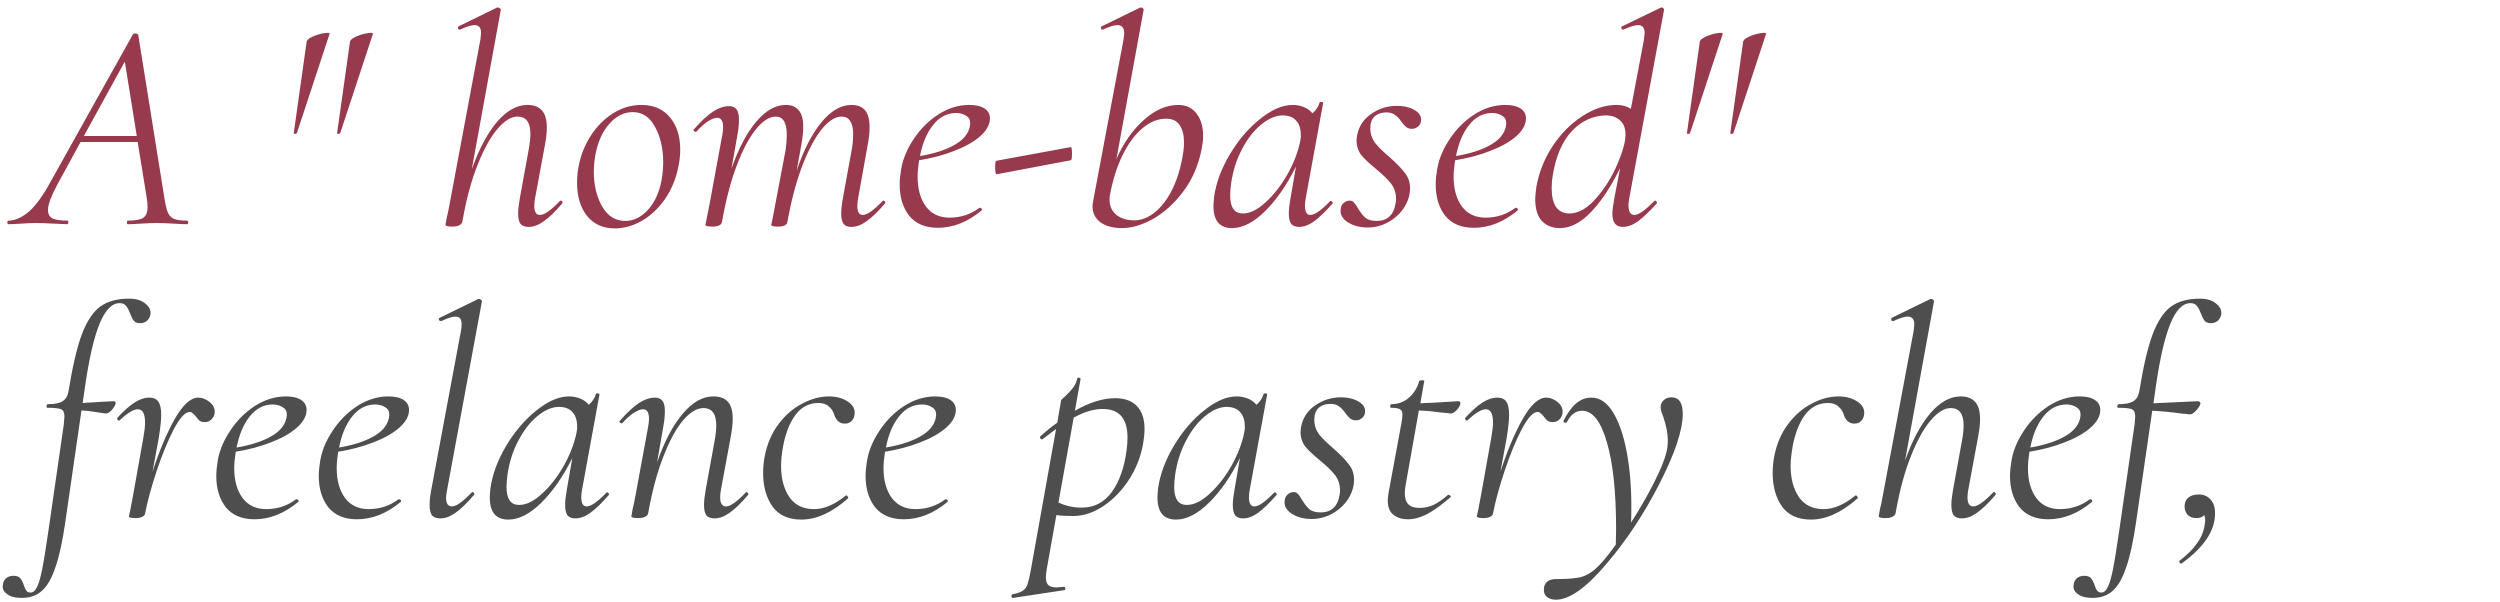
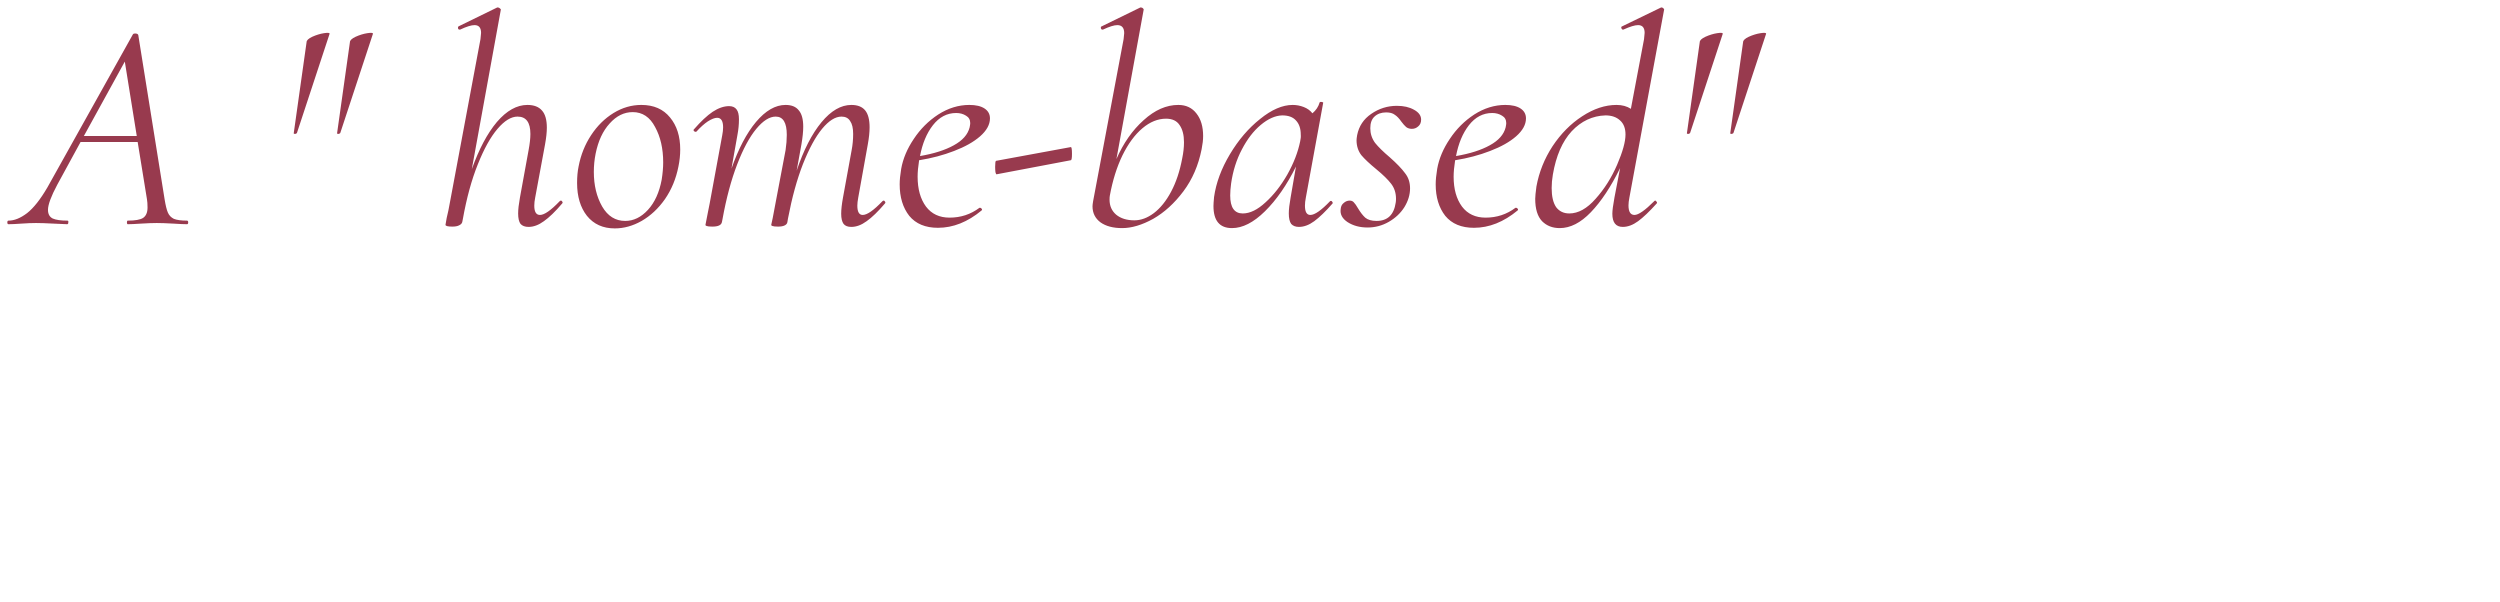
<svg xmlns="http://www.w3.org/2000/svg" width="669" height="161" viewBox="0 0 669 161" fill="none">
  <path d="M50.04 59.04C50.253 59.04 50.36 59.2 50.36 59.52C50.36 59.84 50.253 60 50.04 60C49.24 60 48.04 59.947 46.44 59.84C44.52 59.733 43.027 59.68 41.96 59.68C40.84 59.68 39.427 59.733 37.72 59.84C36.12 59.947 34.947 60 34.2 60C34.04 60 33.96 59.84 33.96 59.52C33.96 59.2 34.04 59.04 34.2 59.04C36.173 59.04 37.533 58.8 38.28 58.32C39.08 57.787 39.48 56.853 39.48 55.52C39.48 54.613 39.427 53.867 39.32 53.28L36.84 38H21.56L15.32 49.44C13.667 52.533 12.84 54.773 12.84 56.16C12.84 57.28 13.267 58.053 14.12 58.48C14.973 58.853 16.28 59.04 18.04 59.04C18.253 59.04 18.333 59.2 18.28 59.52C18.28 59.84 18.173 60 17.96 60C17.373 60 16.173 59.947 14.36 59.84C12.333 59.733 10.76 59.68 9.64 59.68C8.52 59.68 7.213 59.733 5.72 59.84C4.227 59.947 3.08 60 2.28 60C2.067 60 1.96 59.84 1.96 59.52C1.96 59.2 2.067 59.04 2.28 59.04C3.827 59.04 5.48 58.373 7.24 57.04C9 55.653 10.813 53.36 12.68 50.16L35.56 9.2C35.667 9.04 35.853 8.96 36.12 8.96C36.6 8.96 36.893 9.093 37 9.36L44.04 53.28C44.307 54.933 44.6 56.133 44.92 56.88C45.24 57.627 45.773 58.187 46.52 58.56C47.32 58.88 48.493 59.04 50.04 59.04ZM22.44 36.4H36.6L33.4 16.48L22.44 36.4ZM82.039 11.28C82.039 10.8 82.545 10.32 83.559 9.84C84.625 9.36 85.665 9.04 86.679 8.88C87.745 8.72 88.252 8.773 88.199 9.04L79.479 35.52C79.425 35.68 79.265 35.787 78.999 35.84C78.732 35.84 78.599 35.787 78.599 35.68L82.039 11.28ZM93.639 11.28C93.639 10.8 94.145 10.32 95.159 9.84C96.225 9.36 97.265 9.04 98.279 8.88C99.345 8.72 99.852 8.773 99.799 9.04L91.079 35.52C91.025 35.68 90.865 35.787 90.599 35.84C90.332 35.84 90.199 35.787 90.199 35.68L93.639 11.28ZM149.774 53.84C149.88 53.733 149.987 53.68 150.094 53.68C150.254 53.68 150.387 53.787 150.494 54C150.6 54.16 150.574 54.32 150.414 54.48C148.6 56.613 146.974 58.187 145.534 59.2C144.147 60.213 142.787 60.72 141.454 60.72C140.494 60.72 139.774 60.453 139.294 59.92C138.867 59.333 138.654 58.4 138.654 57.12C138.654 56.053 138.814 54.64 139.134 52.88L141.454 40.16C141.774 38.453 141.934 37.013 141.934 35.84C141.934 32.747 140.787 31.2 138.494 31.2C136.787 31.2 135 32.293 133.134 34.48C131.267 36.667 129.507 39.84 127.854 44C126.2 48.107 124.867 52.987 123.854 58.64L123.694 59.44C123.587 59.813 123.294 60.107 122.814 60.32C122.387 60.533 121.8 60.64 121.054 60.64C119.827 60.64 119.214 60.48 119.214 60.16L119.534 58.32C119.854 57.04 120.147 55.627 120.414 54.08L128.574 10.48C128.68 9.627 128.734 9.067 128.734 8.8C128.734 7.413 128.147 6.72 126.974 6.72C126.12 6.72 124.84 7.12 123.134 7.92H122.974C122.76 7.92 122.627 7.813 122.574 7.6C122.52 7.333 122.574 7.147 122.734 7.04L133.054 2H133.214C133.427 2 133.614 2.08 133.774 2.24C133.987 2.4 134.067 2.533 134.014 2.64L126.254 45.28C128.174 39.893 130.414 35.68 132.974 32.64C135.587 29.6 138.307 28.08 141.134 28.08C142.894 28.08 144.2 28.587 145.054 29.6C145.907 30.56 146.334 32.08 146.334 34.16C146.334 35.387 146.174 36.88 145.854 38.64L143.214 52.88C143.054 53.68 142.974 54.4 142.974 55.04C142.974 56.693 143.48 57.52 144.494 57.52C145.667 57.52 147.427 56.293 149.774 53.84ZM164.508 61.12C161.361 61.12 158.881 60 157.068 57.76C155.308 55.52 154.428 52.587 154.428 48.96C154.428 47.307 154.561 45.84 154.827 44.56C155.414 41.467 156.534 38.667 158.188 36.16C159.841 33.653 161.841 31.68 164.188 30.24C166.534 28.8 169.014 28.08 171.628 28.08C174.934 28.08 177.494 29.2 179.308 31.44C181.121 33.627 182.028 36.48 182.028 40C182.028 41.493 181.868 43.013 181.548 44.56C180.908 47.813 179.708 50.72 177.948 53.28C176.188 55.787 174.108 57.733 171.708 59.12C169.361 60.453 166.961 61.12 164.508 61.12ZM167.308 59.12C169.548 59.12 171.574 58.133 173.388 56.16C175.201 54.187 176.428 51.493 177.068 48.08C177.334 46.373 177.468 44.827 177.468 43.44C177.468 39.76 176.748 36.613 175.308 34C173.921 31.333 171.921 30 169.308 30C167.014 30 164.961 31.013 163.148 33.04C161.334 35.013 160.081 37.707 159.388 41.12C159.068 42.72 158.908 44.347 158.908 46C158.908 49.573 159.654 52.667 161.148 55.28C162.641 57.84 164.694 59.12 167.308 59.12ZM236.143 53.84C236.249 53.733 236.356 53.68 236.463 53.68C236.623 53.68 236.756 53.787 236.863 54C236.969 54.16 236.943 54.32 236.783 54.48C234.969 56.613 233.343 58.187 231.903 59.2C230.516 60.213 229.156 60.72 227.823 60.72C226.863 60.72 226.169 60.453 225.743 59.92C225.316 59.333 225.103 58.427 225.103 57.2C225.103 56.08 225.263 54.64 225.583 52.88L227.903 40.16C228.169 38.773 228.303 37.333 228.303 35.84C228.303 34.293 228.036 33.147 227.503 32.4C227.023 31.6 226.249 31.2 225.182 31.2C223.529 31.2 221.796 32.293 219.983 34.48C218.223 36.613 216.516 39.76 214.863 43.92C213.263 48.027 211.929 52.88 210.863 58.48L210.703 59.44C210.649 59.813 210.409 60.107 209.983 60.32C209.556 60.533 208.969 60.64 208.223 60.64C207.476 60.64 206.969 60.587 206.703 60.48C206.489 60.427 206.383 60.32 206.383 60.16L206.783 58.32L207.582 54.08L210.223 40.16C210.436 38.72 210.543 37.36 210.543 36.08C210.543 32.827 209.556 31.2 207.582 31.2C205.929 31.2 204.196 32.293 202.383 34.48C200.569 36.667 198.863 39.84 197.263 44C195.663 48.16 194.356 53.04 193.343 58.64L193.183 59.44C193.023 60.24 192.169 60.64 190.623 60.64C189.876 60.64 189.369 60.587 189.103 60.48C188.889 60.427 188.783 60.32 188.783 60.16C188.783 60.107 188.996 59.013 189.423 56.88L189.903 54.48L193.263 36.24C193.423 35.44 193.503 34.72 193.503 34.08C193.503 32.373 192.969 31.52 191.903 31.52C191.263 31.52 190.436 31.84 189.423 32.48C188.463 33.12 187.449 34.027 186.383 35.2C186.329 35.253 186.249 35.28 186.143 35.28C185.983 35.28 185.823 35.2 185.663 35.04C185.556 34.827 185.583 34.667 185.743 34.56C187.556 32.48 189.209 30.933 190.703 29.92C192.249 28.907 193.716 28.4 195.103 28.4C196.009 28.4 196.676 28.693 197.103 29.28C197.529 29.813 197.743 30.693 197.743 31.92C197.743 33.307 197.609 34.693 197.343 36.08L195.743 45.12C197.609 39.787 199.796 35.627 202.303 32.64C204.863 29.6 207.503 28.08 210.223 28.08C211.823 28.08 212.996 28.56 213.743 29.52C214.543 30.427 214.943 31.893 214.943 33.92C214.943 35.2 214.783 36.773 214.463 38.64L213.183 45.68C215.049 40.133 217.263 35.813 219.823 32.72C222.383 29.627 225.049 28.08 227.823 28.08C229.476 28.08 230.703 28.56 231.503 29.52C232.303 30.48 232.703 32 232.703 34.08C232.703 35.36 232.543 36.88 232.223 38.64L229.663 52.88C229.503 53.733 229.423 54.453 229.423 55.04C229.423 56.693 229.903 57.52 230.863 57.52C232.036 57.52 233.796 56.293 236.143 53.84ZM264.914 31.68C264.914 33.333 264.034 34.933 262.274 36.48C260.567 37.973 258.247 39.28 255.314 40.4C252.434 41.52 249.314 42.347 245.954 42.88C245.687 44.587 245.554 46.053 245.554 47.28C245.554 50.587 246.3 53.253 247.794 55.28C249.287 57.253 251.394 58.24 254.114 58.24C257.1 58.24 259.767 57.36 262.114 55.6H262.274C262.434 55.6 262.567 55.68 262.674 55.84C262.834 56 262.834 56.16 262.674 56.32C258.94 59.413 255.047 60.96 250.994 60.96C247.634 60.96 245.074 59.893 243.314 57.76C241.607 55.573 240.754 52.773 240.754 49.36C240.754 48.187 240.887 46.8 241.154 45.2C241.634 42.48 242.754 39.813 244.514 37.2C246.274 34.533 248.46 32.347 251.074 30.64C253.74 28.933 256.514 28.08 259.394 28.08C261.154 28.08 262.514 28.4 263.474 29.04C264.434 29.68 264.914 30.56 264.914 31.68ZM255.874 30.24C253.42 30.24 251.34 31.333 249.634 33.52C247.98 35.653 246.834 38.4 246.194 41.76C249.927 41.12 252.94 40.16 255.234 38.88C257.58 37.6 258.994 36 259.474 34.08C259.58 33.547 259.634 33.173 259.634 32.96C259.634 32.053 259.26 31.387 258.514 30.96C257.767 30.48 256.887 30.24 255.874 30.24ZM266.701 46.64C266.594 46.693 266.487 46.507 266.381 46.08C266.327 45.6 266.301 45.12 266.301 44.64C266.301 43.627 266.381 43.093 266.541 43.04L286.541 39.36C286.754 39.307 286.861 39.92 286.861 41.2C286.861 42.32 286.754 42.88 286.541 42.88L266.701 46.64ZM315.316 28.08C317.396 28.08 319.022 28.853 320.196 30.4C321.369 31.893 321.956 33.893 321.956 36.4C321.956 37.413 321.822 38.587 321.556 39.92C320.702 44.24 319.076 48 316.676 51.2C314.276 54.4 311.582 56.853 308.596 58.56C305.609 60.213 302.836 61.04 300.276 61.04C297.876 61.04 295.956 60.533 294.516 59.52C293.076 58.453 292.356 57.013 292.356 55.2C292.356 54.933 292.409 54.48 292.516 53.84L300.676 10.48C300.782 9.627 300.836 9.093 300.836 8.88C300.836 7.44 300.222 6.72 298.996 6.72C298.142 6.72 296.862 7.12 295.156 7.92H294.996C294.782 7.92 294.649 7.787 294.596 7.52C294.542 7.253 294.622 7.093 294.836 7.04L305.156 2H305.316C305.529 2 305.716 2.08 305.876 2.24C306.036 2.4 306.089 2.533 306.036 2.64L298.756 42.56C300.622 38.293 303.049 34.827 306.036 32.16C309.022 29.44 312.116 28.08 315.316 28.08ZM316.356 42.4C316.676 40.853 316.836 39.413 316.836 38.08C316.836 36.107 316.436 34.56 315.636 33.44C314.889 32.32 313.689 31.76 312.036 31.76C309.849 31.76 307.742 32.613 305.716 34.32C303.689 36.027 301.902 38.453 300.356 41.6C298.862 44.693 297.742 48.267 296.996 52.32C296.942 52.587 296.916 52.96 296.916 53.44C296.916 55.093 297.502 56.427 298.676 57.44C299.902 58.453 301.529 58.96 303.556 58.96C305.316 58.96 307.049 58.32 308.756 57.04C310.516 55.707 312.062 53.787 313.396 51.28C314.729 48.773 315.716 45.813 316.356 42.4ZM355.923 53.84C355.976 53.787 356.056 53.76 356.163 53.76C356.323 53.76 356.456 53.867 356.563 54.08C356.67 54.24 356.67 54.373 356.563 54.48C354.75 56.56 353.123 58.133 351.683 59.2C350.296 60.213 348.936 60.72 347.603 60.72C346.696 60.72 346.003 60.453 345.523 59.92C345.096 59.333 344.883 58.4 344.883 57.12C344.883 56.053 345.043 54.64 345.363 52.88L346.803 44.56C344.35 49.52 341.576 53.52 338.483 56.56C335.443 59.547 332.51 61.04 329.683 61.04C326.376 61.04 324.723 59.067 324.723 55.12C324.723 54.693 324.776 53.893 324.883 52.72C325.416 48.933 326.83 45.12 329.123 41.28C331.416 37.44 334.11 34.293 337.203 31.84C340.296 29.333 343.203 28.08 345.923 28.08C346.936 28.08 347.923 28.267 348.883 28.64C349.843 29.013 350.616 29.573 351.203 30.32C352.163 29.52 352.803 28.56 353.123 27.44C353.176 27.28 353.363 27.227 353.683 27.28C354.003 27.333 354.136 27.413 354.083 27.52L349.443 52.88C349.283 53.68 349.203 54.4 349.203 55.04C349.203 56.693 349.683 57.52 350.643 57.52C351.816 57.52 353.576 56.293 355.923 53.84ZM332.563 57.12C334.483 57.12 336.51 56.133 338.643 54.16C340.83 52.187 342.776 49.707 344.483 46.72C346.19 43.68 347.336 40.72 347.923 37.84C348.083 37.147 348.136 36.533 348.083 36C348.083 34.4 347.656 33.147 346.803 32.24C346.003 31.333 344.776 30.88 343.123 30.88C341.256 30.933 339.336 31.787 337.363 33.44C335.443 35.04 333.763 37.227 332.323 40C330.883 42.72 329.923 45.76 329.443 49.12C329.283 50.293 329.203 51.36 329.203 52.32C329.203 55.52 330.323 57.12 332.563 57.12ZM365.971 60.88C363.891 60.88 362.104 60.4 360.611 59.44C359.171 58.48 358.557 57.307 358.771 55.92C358.824 55.227 359.091 54.693 359.571 54.32C360.051 53.893 360.584 53.68 361.171 53.68C361.651 53.68 362.024 53.84 362.291 54.16C362.611 54.48 362.984 55.013 363.411 55.76C364.051 56.827 364.691 57.653 365.331 58.24C366.024 58.827 367.037 59.12 368.371 59.12C371.304 59.12 373.011 57.493 373.491 54.24C373.544 53.973 373.571 53.627 373.571 53.2C373.571 51.653 373.144 50.32 372.291 49.2C371.437 48.08 370.104 46.773 368.291 45.28C366.531 43.84 365.197 42.587 364.291 41.52C363.437 40.4 363.011 39.067 363.011 37.52C363.011 37.253 363.064 36.8 363.171 36.16C363.651 33.76 364.904 31.867 366.931 30.48C369.011 29.04 371.304 28.32 373.811 28.32C375.624 28.32 377.144 28.667 378.371 29.36C379.651 30.053 380.291 30.933 380.291 32C380.291 32.8 380.024 33.413 379.491 33.84C379.011 34.267 378.451 34.48 377.811 34.48C377.224 34.48 376.717 34.32 376.291 34C375.917 33.68 375.491 33.2 375.011 32.56C374.424 31.707 373.837 31.093 373.251 30.72C372.717 30.293 371.944 30.08 370.931 30.08C369.651 30.08 368.611 30.453 367.811 31.2C367.064 31.893 366.691 32.933 366.691 34.32C366.691 35.76 367.117 37.067 367.971 38.24C368.877 39.36 370.184 40.64 371.891 42.08C373.757 43.733 375.117 45.147 375.971 46.32C376.877 47.44 377.331 48.8 377.331 50.4C377.331 52.107 376.824 53.787 375.811 55.44C374.797 57.04 373.411 58.347 371.651 59.36C369.891 60.373 367.997 60.88 365.971 60.88ZM408.351 31.68C408.351 33.333 407.471 34.933 405.711 36.48C404.005 37.973 401.685 39.28 398.751 40.4C395.871 41.52 392.751 42.347 389.391 42.88C389.125 44.587 388.991 46.053 388.991 47.28C388.991 50.587 389.738 53.253 391.231 55.28C392.725 57.253 394.831 58.24 397.551 58.24C400.538 58.24 403.205 57.36 405.551 55.6H405.711C405.871 55.6 406.005 55.68 406.111 55.84C406.271 56 406.271 56.16 406.111 56.32C402.378 59.413 398.485 60.96 394.431 60.96C391.071 60.96 388.511 59.893 386.751 57.76C385.045 55.573 384.191 52.773 384.191 49.36C384.191 48.187 384.325 46.8 384.591 45.2C385.071 42.48 386.191 39.813 387.951 37.2C389.711 34.533 391.898 32.347 394.511 30.64C397.178 28.933 399.951 28.08 402.831 28.08C404.591 28.08 405.951 28.4 406.911 29.04C407.871 29.68 408.351 30.56 408.351 31.68ZM399.311 30.24C396.858 30.24 394.778 31.333 393.071 33.52C391.418 35.653 390.271 38.4 389.631 41.76C393.365 41.12 396.378 40.16 398.671 38.88C401.018 37.6 402.431 36 402.911 34.08C403.018 33.547 403.071 33.173 403.071 32.96C403.071 32.053 402.698 31.387 401.951 30.96C401.205 30.48 400.325 30.24 399.311 30.24ZM436.024 52.88C435.864 53.68 435.784 54.373 435.784 54.96C435.784 56.667 436.318 57.52 437.384 57.52C438.451 57.52 440.211 56.293 442.664 53.84C442.771 53.733 442.851 53.68 442.904 53.68C443.064 53.68 443.198 53.787 443.304 54C443.464 54.16 443.464 54.32 443.304 54.48C441.384 56.613 439.731 58.187 438.344 59.2C436.958 60.213 435.598 60.72 434.264 60.72C432.398 60.72 431.464 59.547 431.464 57.2C431.464 56.347 431.651 54.907 432.024 52.88L433.544 44.96C431.091 49.973 428.478 53.92 425.704 56.8C422.984 59.627 420.211 61.04 417.384 61.04C415.464 61.04 413.891 60.427 412.664 59.2C411.438 57.92 410.824 55.92 410.824 53.2C410.824 52.613 410.931 51.52 411.144 49.92C411.838 46.08 413.278 42.48 415.464 39.12C417.704 35.76 420.344 33.093 423.384 31.12C426.478 29.093 429.544 28.08 432.584 28.08C434.078 28.08 435.358 28.427 436.424 29.12L439.944 10.48C440.051 9.627 440.104 9.067 440.104 8.8C440.104 7.413 439.518 6.72 438.344 6.72C437.491 6.72 436.184 7.12 434.424 7.92H434.264C434.104 7.92 433.971 7.787 433.864 7.52C433.811 7.253 433.891 7.093 434.104 7.04L444.504 2H444.664C444.824 2 444.984 2.08 445.144 2.24C445.304 2.4 445.358 2.533 445.304 2.64L436.024 52.88ZM419.944 57.12C422.344 57.12 424.691 55.813 426.984 53.2C429.331 50.587 431.251 47.547 432.744 44.08C434.238 40.613 434.984 37.92 434.984 36C434.984 34.347 434.504 33.093 433.544 32.24C432.584 31.333 431.278 30.88 429.624 30.88C426.158 30.987 423.144 32.4 420.584 35.12C418.078 37.84 416.398 41.707 415.544 46.72C415.331 47.947 415.224 49.147 415.224 50.32C415.224 52.56 415.624 54.267 416.424 55.44C417.278 56.56 418.451 57.12 419.944 57.12ZM454.851 11.28C454.851 10.8 455.358 10.32 456.371 9.84C457.438 9.36 458.478 9.04 459.491 8.88C460.558 8.72 461.065 8.773 461.011 9.04L452.291 35.52C452.238 35.68 452.078 35.787 451.811 35.84C451.545 35.84 451.411 35.787 451.411 35.68L454.851 11.28ZM466.451 11.28C466.451 10.8 466.958 10.32 467.971 9.84C469.038 9.36 470.078 9.04 471.091 8.88C472.158 8.72 472.665 8.773 472.611 9.04L463.891 35.52C463.838 35.68 463.678 35.787 463.411 35.84C463.145 35.84 463.011 35.787 463.011 35.68L466.451 11.28Z" fill="#983A4E" />
-   <path d="M34.52 79.92C36.387 79.92 37.827 80.347 38.84 81.2C39.907 82 40.387 82.96 40.28 84.08C40.12 84.88 39.773 85.493 39.24 85.92C38.76 86.293 38.173 86.48 37.48 86.48C36.733 86.48 36.173 86.267 35.8 85.84C35.48 85.413 35.133 84.72 34.76 83.76C34.44 82.907 34.093 82.267 33.72 81.84C33.347 81.36 32.787 81.12 32.04 81.12C29.96 81.12 28.173 82.933 26.68 86.56C25.187 90.187 23.907 95.627 22.84 102.88L22.12 107.84L27.24 107.52L30.36 107.36C30.84 107.36 31.027 107.6 30.92 108.08C30.76 108.613 30.387 109.2 29.8 109.84C29.267 110.427 28.733 110.693 28.2 110.64L26.52 110.4C24.76 110.08 23.187 109.893 21.8 109.84L17.48 139.68C16.733 144.853 15.853 148.88 14.84 151.76C13.88 154.693 12.68 156.8 11.24 158.08C9.853 159.36 8.04 160 5.8 160C4.04 160 2.733 159.653 1.88 158.96C0.973 158.32 0.6 157.52 0.76 156.56C0.813 155.813 1.107 155.2 1.64 154.72C2.173 154.293 2.84 154.08 3.64 154.08C4.44 154.08 5.027 154.293 5.4 154.72C5.773 155.147 6.093 155.76 6.36 156.56C6.573 157.253 6.813 157.76 7.08 158.08C7.293 158.4 7.667 158.56 8.2 158.56C8.84 158.56 9.373 158.133 9.8 157.28C10.28 156.48 10.76 154.907 11.24 152.56C11.72 150.213 12.307 146.613 13 141.76L17.08 113.52C17.187 112.453 17.24 111.76 17.24 111.44C17.24 110.427 16.947 109.787 16.36 109.52C15.773 109.253 14.547 109.12 12.68 109.12C12.52 109.12 12.44 108.987 12.44 108.72C12.44 108.613 12.467 108.507 12.52 108.4C12.627 108.24 12.707 108.16 12.76 108.16C14.627 108.16 15.96 107.893 16.76 107.36C17.613 106.827 18.147 105.893 18.36 104.56C19.427 98 20.6 92.987 21.88 89.52C23.213 86 24.84 83.52 26.76 82.08C28.733 80.64 31.32 79.92 34.52 79.92ZM53.057 106.4C54.071 106.4 55.057 106.773 56.017 107.52C56.977 108.267 57.458 109.147 57.458 110.16C57.458 110.96 57.191 111.627 56.657 112.16C56.178 112.693 55.564 112.96 54.818 112.96C54.231 112.96 53.751 112.827 53.377 112.56C53.057 112.293 52.711 111.893 52.337 111.36C52.124 111.093 51.884 110.853 51.617 110.64C51.351 110.373 51.057 110.24 50.737 110.24C49.564 110.24 48.151 111.787 46.498 114.88C44.898 117.973 43.377 121.68 41.938 126C40.498 130.32 39.458 134.133 38.818 137.44C38.764 137.813 38.498 138.107 38.017 138.32C37.591 138.533 37.004 138.64 36.258 138.64C35.564 138.64 35.084 138.587 34.818 138.48C34.604 138.427 34.498 138.32 34.498 138.16L34.898 136.32L35.697 132.08L38.337 117.28C38.657 115.52 38.818 114.133 38.818 113.12C38.818 110.72 38.178 109.52 36.898 109.52C35.724 109.52 34.097 110.507 32.017 112.48L31.858 112.56C31.698 112.56 31.564 112.48 31.457 112.32C31.351 112.107 31.324 111.947 31.378 111.84C33.031 110.027 34.551 108.667 35.938 107.76C37.324 106.853 38.684 106.4 40.017 106.4C41.084 106.4 41.858 106.747 42.337 107.44C42.871 108.133 43.138 109.333 43.138 111.04C43.138 112.373 42.924 114.4 42.498 117.12L40.818 126.24C42.631 120.64 44.604 115.947 46.737 112.16C48.924 108.32 51.031 106.4 53.057 106.4ZM82.039 109.68C82.039 111.333 81.159 112.933 79.399 114.48C77.692 115.973 75.372 117.28 72.439 118.4C69.559 119.52 66.439 120.347 63.079 120.88C62.812 122.587 62.679 124.053 62.679 125.28C62.679 128.587 63.425 131.253 64.919 133.28C66.412 135.253 68.519 136.24 71.239 136.24C74.225 136.24 76.892 135.36 79.239 133.6H79.399C79.559 133.6 79.692 133.68 79.799 133.84C79.959 134 79.959 134.16 79.799 134.32C76.065 137.413 72.172 138.96 68.119 138.96C64.759 138.96 62.199 137.893 60.439 135.76C58.732 133.573 57.879 130.773 57.879 127.36C57.879 126.187 58.012 124.8 58.279 123.2C58.759 120.48 59.879 117.813 61.639 115.2C63.399 112.533 65.585 110.347 68.199 108.64C70.865 106.933 73.639 106.08 76.519 106.08C78.279 106.08 79.639 106.4 80.599 107.04C81.559 107.68 82.039 108.56 82.039 109.68ZM72.999 108.24C70.545 108.24 68.465 109.333 66.759 111.52C65.105 113.653 63.959 116.4 63.319 119.76C67.052 119.12 70.065 118.16 72.359 116.88C74.705 115.6 76.119 114 76.599 112.08C76.705 111.547 76.759 111.173 76.759 110.96C76.759 110.053 76.385 109.387 75.639 108.96C74.892 108.48 74.012 108.24 72.999 108.24ZM109.461 109.68C109.461 111.333 108.581 112.933 106.821 114.48C105.114 115.973 102.794 117.28 99.861 118.4C96.981 119.52 93.861 120.347 90.501 120.88C90.234 122.587 90.101 124.053 90.101 125.28C90.101 128.587 90.847 131.253 92.341 133.28C93.834 135.253 95.941 136.24 98.661 136.24C101.647 136.24 104.314 135.36 106.661 133.6H106.821C106.981 133.6 107.114 133.68 107.221 133.84C107.381 134 107.381 134.16 107.221 134.32C103.487 137.413 99.594 138.96 95.541 138.96C92.181 138.96 89.621 137.893 87.861 135.76C86.154 133.573 85.301 130.773 85.301 127.36C85.301 126.187 85.434 124.8 85.701 123.2C86.181 120.48 87.301 117.813 89.061 115.2C90.821 112.533 93.007 110.347 95.621 108.64C98.287 106.933 101.061 106.08 103.941 106.08C105.701 106.08 107.061 106.4 108.021 107.04C108.981 107.68 109.461 108.56 109.461 109.68ZM100.421 108.24C97.967 108.24 95.887 109.333 94.181 111.52C92.527 113.653 91.381 116.4 90.741 119.76C94.474 119.12 97.487 118.16 99.781 116.88C102.127 115.6 103.541 114 104.021 112.08C104.127 111.547 104.181 111.173 104.181 110.96C104.181 110.053 103.807 109.387 103.061 108.96C102.314 108.48 101.434 108.24 100.421 108.24ZM117.843 138.72C116.829 138.72 116.083 138.453 115.603 137.92C115.176 137.333 114.963 136.373 114.963 135.04C114.963 133.92 115.123 132.533 115.443 130.88L123.363 88.48C123.469 88.053 123.523 87.467 123.523 86.72C123.523 85.387 122.989 84.72 121.923 84.72C121.069 84.72 119.789 85.12 118.083 85.92H117.923C117.709 85.92 117.549 85.787 117.443 85.52C117.389 85.253 117.469 85.093 117.683 85.04L128.003 80H128.163C128.376 80 128.563 80.08 128.723 80.24C128.936 80.4 129.016 80.533 128.963 80.64L119.683 130.88C119.469 132.053 119.363 132.8 119.363 133.12C119.363 133.92 119.496 134.533 119.763 134.96C120.083 135.333 120.483 135.52 120.963 135.52C122.083 135.52 123.816 134.293 126.163 131.84C126.269 131.733 126.376 131.68 126.483 131.68C126.643 131.68 126.776 131.787 126.883 132C126.989 132.16 126.963 132.32 126.803 132.48C124.989 134.613 123.363 136.187 121.923 137.2C120.536 138.213 119.176 138.72 117.843 138.72ZM162.267 131.84C162.32 131.787 162.4 131.76 162.507 131.76C162.667 131.76 162.8 131.867 162.907 132.08C163.014 132.24 163.014 132.373 162.907 132.48C161.094 134.56 159.467 136.133 158.027 137.2C156.64 138.213 155.28 138.72 153.947 138.72C153.04 138.72 152.347 138.453 151.867 137.92C151.44 137.333 151.227 136.4 151.227 135.12C151.227 134.053 151.387 132.64 151.707 130.88L153.147 122.56C150.694 127.52 147.92 131.52 144.827 134.56C141.787 137.547 138.854 139.04 136.027 139.04C132.72 139.04 131.067 137.067 131.067 133.12C131.067 132.693 131.12 131.893 131.227 130.72C131.76 126.933 133.174 123.12 135.467 119.28C137.76 115.44 140.454 112.293 143.547 109.84C146.64 107.333 149.547 106.08 152.267 106.08C153.28 106.08 154.267 106.267 155.227 106.64C156.187 107.013 156.96 107.573 157.547 108.32C158.507 107.52 159.147 106.56 159.467 105.44C159.52 105.28 159.707 105.227 160.027 105.28C160.347 105.333 160.48 105.413 160.427 105.52L155.787 130.88C155.627 131.68 155.547 132.4 155.547 133.04C155.547 134.693 156.027 135.52 156.987 135.52C158.16 135.52 159.92 134.293 162.267 131.84ZM138.907 135.12C140.827 135.12 142.854 134.133 144.987 132.16C147.174 130.187 149.12 127.707 150.827 124.72C152.534 121.68 153.68 118.72 154.267 115.84C154.427 115.147 154.48 114.533 154.427 114C154.427 112.4 154 111.147 153.147 110.24C152.347 109.333 151.12 108.88 149.467 108.88C147.6 108.933 145.68 109.787 143.707 111.44C141.787 113.04 140.107 115.227 138.667 118C137.227 120.72 136.267 123.76 135.787 127.12C135.627 128.293 135.547 129.36 135.547 130.32C135.547 133.52 136.667 135.12 138.907 135.12ZM199.514 131.84C199.621 131.733 199.701 131.68 199.754 131.68C199.914 131.68 200.048 131.787 200.154 132C200.314 132.16 200.314 132.32 200.154 132.48C198.341 134.613 196.714 136.187 195.274 137.2C193.888 138.213 192.528 138.72 191.194 138.72C190.234 138.72 189.514 138.453 189.034 137.92C188.608 137.333 188.394 136.4 188.394 135.12C188.394 134.053 188.554 132.64 188.874 130.88L191.194 118.16C191.514 116.453 191.674 115.013 191.674 113.84C191.674 110.747 190.528 109.2 188.234 109.2C186.474 109.2 184.634 110.32 182.714 112.56C180.848 114.8 179.088 118.08 177.434 122.4C175.781 126.667 174.448 131.68 173.434 137.44C173.328 137.813 173.034 138.107 172.554 138.32C172.128 138.533 171.541 138.64 170.794 138.64C170.048 138.64 169.541 138.587 169.274 138.48C169.061 138.427 168.954 138.32 168.954 138.16L169.274 136.32C169.594 135.04 169.888 133.627 170.154 132.08L173.434 114.24C173.594 113.44 173.674 112.72 173.674 112.08C173.674 110.373 173.141 109.52 172.074 109.52C171.434 109.52 170.608 109.84 169.594 110.48C168.634 111.12 167.621 112.027 166.554 113.2C166.501 113.253 166.421 113.28 166.314 113.28C166.154 113.28 165.994 113.2 165.834 113.04C165.728 112.827 165.754 112.667 165.914 112.56C167.728 110.48 169.381 108.933 170.874 107.92C172.421 106.907 173.888 106.4 175.274 106.4C176.181 106.4 176.848 106.693 177.274 107.28C177.701 107.813 177.914 108.693 177.914 109.92C177.914 111.307 177.781 112.693 177.514 114.08L175.834 123.76C177.754 118.213 180.021 113.893 182.634 110.8C185.248 107.653 187.994 106.08 190.874 106.08C192.634 106.08 193.941 106.56 194.794 107.52C195.648 108.48 196.074 110 196.074 112.08C196.074 113.36 195.914 114.88 195.594 116.64L192.954 130.88C192.794 131.68 192.714 132.4 192.714 133.04C192.714 134.693 193.248 135.52 194.314 135.52C195.434 135.52 197.168 134.293 199.514 131.84ZM214.451 139.04C210.984 139.04 208.397 137.867 206.691 135.52C205.037 133.12 204.211 130.16 204.211 126.64C204.211 124.933 204.371 123.333 204.691 121.84C205.331 118.64 206.557 115.84 208.371 113.44C210.184 111.04 212.291 109.227 214.691 108C217.091 106.72 219.464 106.08 221.811 106.08C223.784 106.08 225.464 106.533 226.851 107.44C228.237 108.347 228.851 109.467 228.691 110.8C228.637 111.547 228.371 112.16 227.891 112.64C227.464 113.12 226.851 113.36 226.051 113.36C224.664 113.36 223.704 112.507 223.171 110.8C222.957 110.053 222.504 109.387 221.811 108.8C221.171 108.16 220.237 107.84 219.011 107.84C216.504 107.84 214.451 108.907 212.851 111.04C211.304 113.173 210.211 115.947 209.571 119.36C209.197 121.493 209.011 123.253 209.011 124.64C209.011 128.053 209.757 130.853 211.251 133.04C212.744 135.173 214.931 136.24 217.811 136.24C220.531 136.24 223.357 135.04 226.291 132.64L226.451 132.56C226.611 132.56 226.744 132.667 226.851 132.88C227.011 133.093 227.037 133.253 226.931 133.36C222.664 137.147 218.504 139.04 214.451 139.04ZM255.789 109.68C255.789 111.333 254.909 112.933 253.149 114.48C251.442 115.973 249.122 117.28 246.189 118.4C243.309 119.52 240.189 120.347 236.829 120.88C236.562 122.587 236.429 124.053 236.429 125.28C236.429 128.587 237.175 131.253 238.669 133.28C240.162 135.253 242.269 136.24 244.989 136.24C247.975 136.24 250.642 135.36 252.989 133.6H253.149C253.309 133.6 253.442 133.68 253.549 133.84C253.709 134 253.709 134.16 253.549 134.32C249.815 137.413 245.922 138.96 241.869 138.96C238.509 138.96 235.949 137.893 234.189 135.76C232.482 133.573 231.629 130.773 231.629 127.36C231.629 126.187 231.762 124.8 232.029 123.2C232.509 120.48 233.629 117.813 235.389 115.2C237.149 112.533 239.335 110.347 241.949 108.64C244.615 106.933 247.389 106.08 250.269 106.08C252.029 106.08 253.389 106.4 254.349 107.04C255.309 107.68 255.789 108.56 255.789 109.68ZM246.749 108.24C244.295 108.24 242.215 109.333 240.509 111.52C238.855 113.653 237.709 116.4 237.069 119.76C240.802 119.12 243.815 118.16 246.109 116.88C248.455 115.6 249.869 114 250.349 112.08C250.455 111.547 250.509 111.173 250.509 110.96C250.509 110.053 250.135 109.387 249.389 108.96C248.642 108.48 247.762 108.24 246.749 108.24ZM298.441 106.56C301.001 106.56 302.947 107.28 304.281 108.72C305.614 110.107 306.281 112.16 306.281 114.88C306.281 115.733 306.201 116.693 306.041 117.76C305.561 121.333 304.361 124.693 302.441 127.84C300.521 130.933 298.201 133.413 295.481 135.28C292.761 137.147 290.014 138.08 287.241 138.08C285.321 138.08 283.801 138 282.681 137.84L280.121 152.24C279.961 153.147 279.881 153.893 279.881 154.48C279.881 155.44 280.094 156.133 280.521 156.56C281.001 156.987 281.747 157.2 282.761 157.2C283.081 157.2 283.721 157.147 284.681 157.04H284.761C284.921 157.04 285.027 157.173 285.081 157.44C285.134 157.707 285.054 157.867 284.841 157.92L271.081 160C270.867 160.053 270.734 159.92 270.681 159.6C270.627 159.28 270.707 159.093 270.921 159.04C272.094 158.827 272.974 158.533 273.561 158.16C274.147 157.84 274.601 157.28 274.921 156.48C275.187 155.733 275.481 154.507 275.801 152.8L282.601 114.8L279.001 117.52L278.841 117.6C278.681 117.6 278.521 117.493 278.361 117.28C278.254 117.013 278.254 116.853 278.361 116.8C280.067 115.253 281.587 114.027 282.921 113.12L283.961 107.12C283.961 107.013 284.334 106.64 285.081 106C285.827 105.307 286.494 104.587 287.081 103.84C287.667 103.093 288.067 102.24 288.281 101.28C288.281 101.12 288.414 101.04 288.681 101.04C288.787 101.04 288.894 101.093 289.001 101.2C289.161 101.253 289.214 101.333 289.161 101.44L287.641 109.92C291.534 107.68 295.134 106.56 298.441 106.56ZM301.481 120.4C301.641 119.28 301.721 118.187 301.721 117.12C301.721 112 299.507 109.44 295.081 109.44C292.681 109.44 290.094 110.213 287.321 111.76L283.241 134.48C285.161 135.387 287.241 135.84 289.481 135.84C292.841 135.84 295.534 134.427 297.561 131.6C299.587 128.773 300.894 125.04 301.481 120.4ZM340.939 131.84C340.992 131.787 341.072 131.76 341.179 131.76C341.339 131.76 341.472 131.867 341.579 132.08C341.685 132.24 341.685 132.373 341.579 132.48C339.765 134.56 338.139 136.133 336.699 137.2C335.312 138.213 333.952 138.72 332.619 138.72C331.712 138.72 331.019 138.453 330.539 137.92C330.112 137.333 329.899 136.4 329.899 135.12C329.899 134.053 330.059 132.64 330.379 130.88L331.819 122.56C329.365 127.52 326.592 131.52 323.499 134.56C320.459 137.547 317.525 139.04 314.699 139.04C311.392 139.04 309.739 137.067 309.739 133.12C309.739 132.693 309.792 131.893 309.899 130.72C310.432 126.933 311.845 123.12 314.139 119.28C316.432 115.44 319.125 112.293 322.219 109.84C325.312 107.333 328.219 106.08 330.939 106.08C331.952 106.08 332.939 106.267 333.899 106.64C334.859 107.013 335.632 107.573 336.219 108.32C337.179 107.52 337.819 106.56 338.139 105.44C338.192 105.28 338.379 105.227 338.699 105.28C339.019 105.333 339.152 105.413 339.099 105.52L334.459 130.88C334.299 131.68 334.219 132.4 334.219 133.04C334.219 134.693 334.699 135.52 335.659 135.52C336.832 135.52 338.592 134.293 340.939 131.84ZM317.579 135.12C319.499 135.12 321.525 134.133 323.659 132.16C325.845 130.187 327.792 127.707 329.499 124.72C331.205 121.68 332.352 118.72 332.939 115.84C333.099 115.147 333.152 114.533 333.099 114C333.099 112.4 332.672 111.147 331.819 110.24C331.019 109.333 329.792 108.88 328.139 108.88C326.272 108.933 324.352 109.787 322.379 111.44C320.459 113.04 318.779 115.227 317.339 118C315.899 120.72 314.939 123.76 314.459 127.12C314.299 128.293 314.219 129.36 314.219 130.32C314.219 133.52 315.339 135.12 317.579 135.12ZM350.986 138.88C348.906 138.88 347.12 138.4 345.626 137.44C344.186 136.48 343.573 135.307 343.786 133.92C343.84 133.227 344.106 132.693 344.586 132.32C345.066 131.893 345.6 131.68 346.186 131.68C346.666 131.68 347.04 131.84 347.306 132.16C347.626 132.48 348 133.013 348.426 133.76C349.066 134.827 349.706 135.653 350.346 136.24C351.04 136.827 352.053 137.12 353.386 137.12C356.32 137.12 358.026 135.493 358.506 132.24C358.56 131.973 358.586 131.627 358.586 131.2C358.586 129.653 358.16 128.32 357.306 127.2C356.453 126.08 355.12 124.773 353.306 123.28C351.546 121.84 350.213 120.587 349.306 119.52C348.453 118.4 348.026 117.067 348.026 115.52C348.026 115.253 348.08 114.8 348.186 114.16C348.666 111.76 349.92 109.867 351.946 108.48C354.026 107.04 356.32 106.32 358.826 106.32C360.64 106.32 362.16 106.667 363.386 107.36C364.666 108.053 365.306 108.933 365.306 110C365.306 110.8 365.04 111.413 364.506 111.84C364.026 112.267 363.466 112.48 362.826 112.48C362.24 112.48 361.733 112.32 361.306 112C360.933 111.68 360.506 111.2 360.026 110.56C359.44 109.707 358.853 109.093 358.266 108.72C357.733 108.293 356.96 108.08 355.946 108.08C354.666 108.08 353.626 108.453 352.826 109.2C352.08 109.893 351.706 110.933 351.706 112.32C351.706 113.76 352.133 115.067 352.986 116.24C353.893 117.36 355.2 118.64 356.906 120.08C358.773 121.733 360.133 123.147 360.986 124.32C361.893 125.44 362.346 126.8 362.346 128.4C362.346 130.107 361.84 131.787 360.826 133.44C359.813 135.04 358.426 136.347 356.666 137.36C354.906 138.373 353.013 138.88 350.986 138.88ZM390.247 107.36C390.62 107.36 390.807 107.547 390.807 107.92C390.807 108.347 390.514 108.907 389.927 109.6C389.34 110.293 388.78 110.64 388.247 110.64C387.98 110.64 386.914 110.533 385.047 110.32C383.234 110.053 381.447 109.893 379.687 109.84L376.167 129.68C376.007 130.533 375.927 131.307 375.927 132C375.927 133.333 376.247 134.32 376.887 134.96C377.527 135.6 378.514 135.92 379.847 135.92C381.234 135.92 382.54 135.627 383.767 135.04C384.994 134.4 386.247 133.52 387.527 132.4H387.607C387.767 132.4 387.927 132.48 388.087 132.64C388.3 132.8 388.327 132.933 388.167 133.04C385.767 135.12 383.66 136.64 381.847 137.6C380.087 138.507 378.38 138.96 376.727 138.96C375.18 138.96 373.9 138.56 372.887 137.76C371.874 136.96 371.367 135.68 371.367 133.92C371.367 133.6 371.42 133.013 371.527 132.16L374.967 113.52C375.18 112.507 375.287 111.653 375.287 110.96C375.287 110.213 375.074 109.733 374.647 109.52C374.22 109.253 373.42 109.12 372.247 109.12C372.087 109.12 372.007 108.987 372.007 108.72C372.007 108.613 372.034 108.507 372.087 108.4C372.194 108.24 372.274 108.16 372.327 108.16C374.14 108.16 375.714 107.573 377.047 106.4C378.38 105.227 379.287 103.76 379.767 102C379.874 101.84 380.114 101.76 380.487 101.76C381.02 101.76 381.234 101.84 381.127 102L380.087 107.92C382.7 107.813 385.18 107.68 387.527 107.52L390.247 107.36ZM413.761 106.4C414.774 106.4 415.761 106.773 416.721 107.52C417.681 108.267 418.161 109.147 418.161 110.16C418.161 110.96 417.894 111.627 417.361 112.16C416.881 112.693 416.267 112.96 415.521 112.96C414.934 112.96 414.454 112.827 414.081 112.56C413.761 112.293 413.414 111.893 413.041 111.36C412.827 111.093 412.587 110.853 412.321 110.64C412.054 110.373 411.761 110.24 411.441 110.24C410.267 110.24 408.854 111.787 407.201 114.88C405.601 117.973 404.081 121.68 402.641 126C401.201 130.32 400.161 134.133 399.521 137.44C399.467 137.813 399.201 138.107 398.721 138.32C398.294 138.533 397.707 138.64 396.961 138.64C396.267 138.64 395.787 138.587 395.521 138.48C395.307 138.427 395.201 138.32 395.201 138.16L395.601 136.32L396.401 132.08L399.041 117.28C399.361 115.52 399.521 114.133 399.521 113.12C399.521 110.72 398.881 109.52 397.601 109.52C396.427 109.52 394.801 110.507 392.721 112.48L392.561 112.56C392.401 112.56 392.267 112.48 392.161 112.32C392.054 112.107 392.027 111.947 392.081 111.84C393.734 110.027 395.254 108.667 396.641 107.76C398.027 106.853 399.387 106.4 400.721 106.4C401.787 106.4 402.561 106.747 403.041 107.44C403.574 108.133 403.841 109.333 403.841 111.04C403.841 112.373 403.627 114.4 403.201 117.12L401.521 126.24C403.334 120.64 405.307 115.947 407.441 112.16C409.627 108.32 411.734 106.4 413.761 106.4ZM447.268 106.32C449.295 106.32 450.308 107.787 450.308 110.72C450.308 115.093 448.228 121.333 444.068 129.44C439.961 137.493 435.215 144.667 429.828 150.96C424.441 157.307 419.961 160.48 416.388 160.48C415.321 160.48 414.495 160.213 413.908 159.68C413.268 159.147 413.028 158.293 413.188 157.12C413.508 155.68 414.575 154.96 416.388 154.96C418.681 154.96 420.521 154.853 421.908 154.64C423.348 154.48 424.681 153.947 425.908 153.04C427.561 151.92 429.721 149.493 432.388 145.76L432.468 141.68C432.468 131.653 431.641 123.867 429.988 118.32C428.388 112.72 426.175 109.92 423.348 109.92C421.695 109.92 420.361 110.907 419.348 112.88C419.295 113.04 419.135 113.12 418.868 113.12C418.495 113.12 418.335 112.96 418.388 112.64C420.415 108.48 422.895 106.4 425.828 106.4C428.068 106.4 429.988 107.68 431.588 110.24C433.188 112.8 434.415 116.293 435.268 120.72C436.121 125.147 436.548 130.107 436.548 135.6C436.548 137.467 436.521 138.88 436.468 139.84C438.761 136.267 440.788 132.747 442.548 129.28C444.308 125.813 445.428 123.093 445.908 121.12C446.175 120.107 446.308 118.987 446.308 117.76C446.308 115.947 445.881 113.813 445.028 111.36C444.601 110.347 444.388 109.547 444.388 108.96C444.388 108.213 444.655 107.6 445.188 107.12C445.721 106.587 446.415 106.32 447.268 106.32ZM484.607 139.04C481.14 139.04 478.554 137.867 476.847 135.52C475.194 133.12 474.367 130.16 474.367 126.64C474.367 124.933 474.527 123.333 474.847 121.84C475.487 118.64 476.714 115.84 478.527 113.44C480.34 111.04 482.447 109.227 484.847 108C487.247 106.72 489.62 106.08 491.967 106.08C493.94 106.08 495.62 106.533 497.007 107.44C498.394 108.347 499.007 109.467 498.847 110.8C498.794 111.547 498.527 112.16 498.047 112.64C497.62 113.12 497.007 113.36 496.207 113.36C494.82 113.36 493.86 112.507 493.327 110.8C493.114 110.053 492.66 109.387 491.967 108.8C491.327 108.16 490.394 107.84 489.167 107.84C486.66 107.84 484.607 108.907 483.007 111.04C481.46 113.173 480.367 115.947 479.727 119.36C479.354 121.493 479.167 123.253 479.167 124.64C479.167 128.053 479.914 130.853 481.407 133.04C482.9 135.173 485.087 136.24 487.967 136.24C490.687 136.24 493.514 135.04 496.447 132.64L496.607 132.56C496.767 132.56 496.9 132.667 497.007 132.88C497.167 133.093 497.194 133.253 497.087 133.36C492.82 137.147 488.66 139.04 484.607 139.04ZM533.305 131.84C533.412 131.733 533.518 131.68 533.625 131.68C533.785 131.68 533.918 131.787 534.025 132C534.132 132.16 534.105 132.32 533.945 132.48C532.132 134.613 530.505 136.187 529.065 137.2C527.678 138.213 526.318 138.72 524.985 138.72C524.025 138.72 523.305 138.453 522.825 137.92C522.398 137.333 522.185 136.4 522.185 135.12C522.185 134.053 522.345 132.64 522.665 130.88L524.985 118.16C525.305 116.453 525.465 115.013 525.465 113.84C525.465 110.747 524.318 109.2 522.025 109.2C520.318 109.2 518.532 110.293 516.665 112.48C514.798 114.667 513.038 117.84 511.385 122C509.732 126.107 508.398 130.987 507.385 136.64L507.225 137.44C507.118 137.813 506.825 138.107 506.345 138.32C505.918 138.533 505.332 138.64 504.585 138.64C503.358 138.64 502.745 138.48 502.745 138.16L503.065 136.32C503.385 135.04 503.678 133.627 503.945 132.08L512.105 88.48C512.212 87.627 512.265 87.067 512.265 86.8C512.265 85.413 511.678 84.72 510.505 84.72C509.652 84.72 508.372 85.12 506.665 85.92H506.505C506.292 85.92 506.158 85.813 506.105 85.6C506.052 85.333 506.105 85.147 506.265 85.04L516.585 80H516.745C516.958 80 517.145 80.08 517.305 80.24C517.518 80.4 517.598 80.533 517.545 80.64L509.785 123.28C511.705 117.893 513.945 113.68 516.505 110.64C519.118 107.6 521.838 106.08 524.665 106.08C526.425 106.08 527.732 106.587 528.585 107.6C529.438 108.56 529.865 110.08 529.865 112.16C529.865 113.387 529.705 114.88 529.385 116.64L526.745 130.88C526.585 131.68 526.505 132.4 526.505 133.04C526.505 134.693 527.012 135.52 528.025 135.52C529.198 135.52 530.958 134.293 533.305 131.84ZM562.039 109.68C562.039 111.333 561.159 112.933 559.399 114.48C557.692 115.973 555.372 117.28 552.439 118.4C549.559 119.52 546.439 120.347 543.079 120.88C542.812 122.587 542.679 124.053 542.679 125.28C542.679 128.587 543.425 131.253 544.919 133.28C546.412 135.253 548.519 136.24 551.239 136.24C554.225 136.24 556.892 135.36 559.239 133.6H559.399C559.559 133.6 559.692 133.68 559.799 133.84C559.959 134 559.959 134.16 559.799 134.32C556.065 137.413 552.172 138.96 548.119 138.96C544.759 138.96 542.199 137.893 540.439 135.76C538.732 133.573 537.879 130.773 537.879 127.36C537.879 126.187 538.012 124.8 538.279 123.2C538.759 120.48 539.879 117.813 541.639 115.2C543.399 112.533 545.585 110.347 548.199 108.64C550.865 106.933 553.639 106.08 556.519 106.08C558.279 106.08 559.639 106.4 560.599 107.04C561.559 107.68 562.039 108.56 562.039 109.68ZM552.999 108.24C550.545 108.24 548.465 109.333 546.759 111.52C545.105 113.653 543.959 116.4 543.319 119.76C547.052 119.12 550.065 118.16 552.359 116.88C554.705 115.6 556.119 114 556.599 112.08C556.705 111.547 556.759 111.173 556.759 110.96C556.759 110.053 556.385 109.387 555.639 108.96C554.892 108.48 554.012 108.24 552.999 108.24ZM588.661 79.92C590.527 79.92 591.967 80.347 592.981 81.2C594.047 82 594.527 82.96 594.421 84.08C594.261 84.88 593.914 85.493 593.381 85.92C592.901 86.293 592.314 86.48 591.621 86.48C590.874 86.48 590.314 86.267 589.941 85.84C589.621 85.413 589.274 84.72 588.901 83.76C588.581 82.907 588.234 82.267 587.861 81.84C587.487 81.36 586.927 81.12 586.181 81.12C584.101 81.12 582.314 82.933 580.821 86.56C579.327 90.187 578.047 95.627 576.981 102.88L576.261 107.92L588.181 107.36C588.394 107.36 588.554 107.44 588.661 107.6C588.821 107.707 588.874 107.867 588.821 108.08C588.661 108.667 588.234 109.307 587.541 110C586.901 110.693 586.314 110.987 585.781 110.88C585.141 110.773 584.607 110.72 584.181 110.72C581.141 110.293 578.394 110.027 575.941 109.92L571.621 139.68C570.874 144.853 569.994 148.88 568.981 151.76C568.021 154.693 566.821 156.8 565.381 158.08C563.994 159.36 562.181 160 559.941 160C558.181 160 556.874 159.653 556.021 158.96C555.114 158.32 554.741 157.52 554.901 156.56C554.954 155.813 555.247 155.2 555.781 154.72C556.314 154.293 556.981 154.08 557.781 154.08C558.581 154.08 559.167 154.293 559.541 154.72C559.914 155.147 560.234 155.76 560.501 156.56C560.714 157.253 560.954 157.76 561.221 158.08C561.434 158.4 561.807 158.56 562.341 158.56C562.981 158.56 563.514 158.133 563.941 157.28C564.421 156.48 564.901 154.907 565.381 152.56C565.861 150.213 566.447 146.613 567.141 141.76L571.221 113.52C571.327 112.453 571.381 111.76 571.381 111.44C571.381 110.427 571.087 109.787 570.501 109.52C569.914 109.253 568.687 109.12 566.821 109.12C566.661 109.12 566.581 108.987 566.581 108.72C566.581 108.613 566.607 108.507 566.661 108.4C566.767 108.24 566.847 108.16 566.901 108.16C568.767 108.16 570.101 107.893 570.901 107.36C571.754 106.827 572.287 105.893 572.501 104.56C573.567 98 574.741 92.987 576.021 89.52C577.354 86 578.981 83.52 580.901 82.08C582.874 80.64 585.461 79.92 588.661 79.92ZM588.354 132.32C589.687 132.32 590.754 132.773 591.554 133.68C592.354 134.533 592.754 135.76 592.754 137.36C592.754 142 589.794 146.453 583.874 150.72C583.82 150.773 583.74 150.8 583.634 150.8C583.474 150.8 583.34 150.693 583.234 150.48C583.127 150.267 583.154 150.107 583.314 150C585.287 148.507 586.807 146.987 587.874 145.44C588.994 143.947 589.687 142.32 589.954 140.56C590.06 139.92 590.114 139.467 590.114 139.2C590.114 138.72 590.034 138.267 589.874 137.84C589.394 138.373 588.674 138.64 587.714 138.64C586.754 138.64 585.98 138.347 585.394 137.76C584.86 137.12 584.594 136.373 584.594 135.52C584.594 134.507 584.914 133.733 585.554 133.2C586.247 132.613 587.18 132.32 588.354 132.32Z" fill="#4E4E4E" />
</svg>